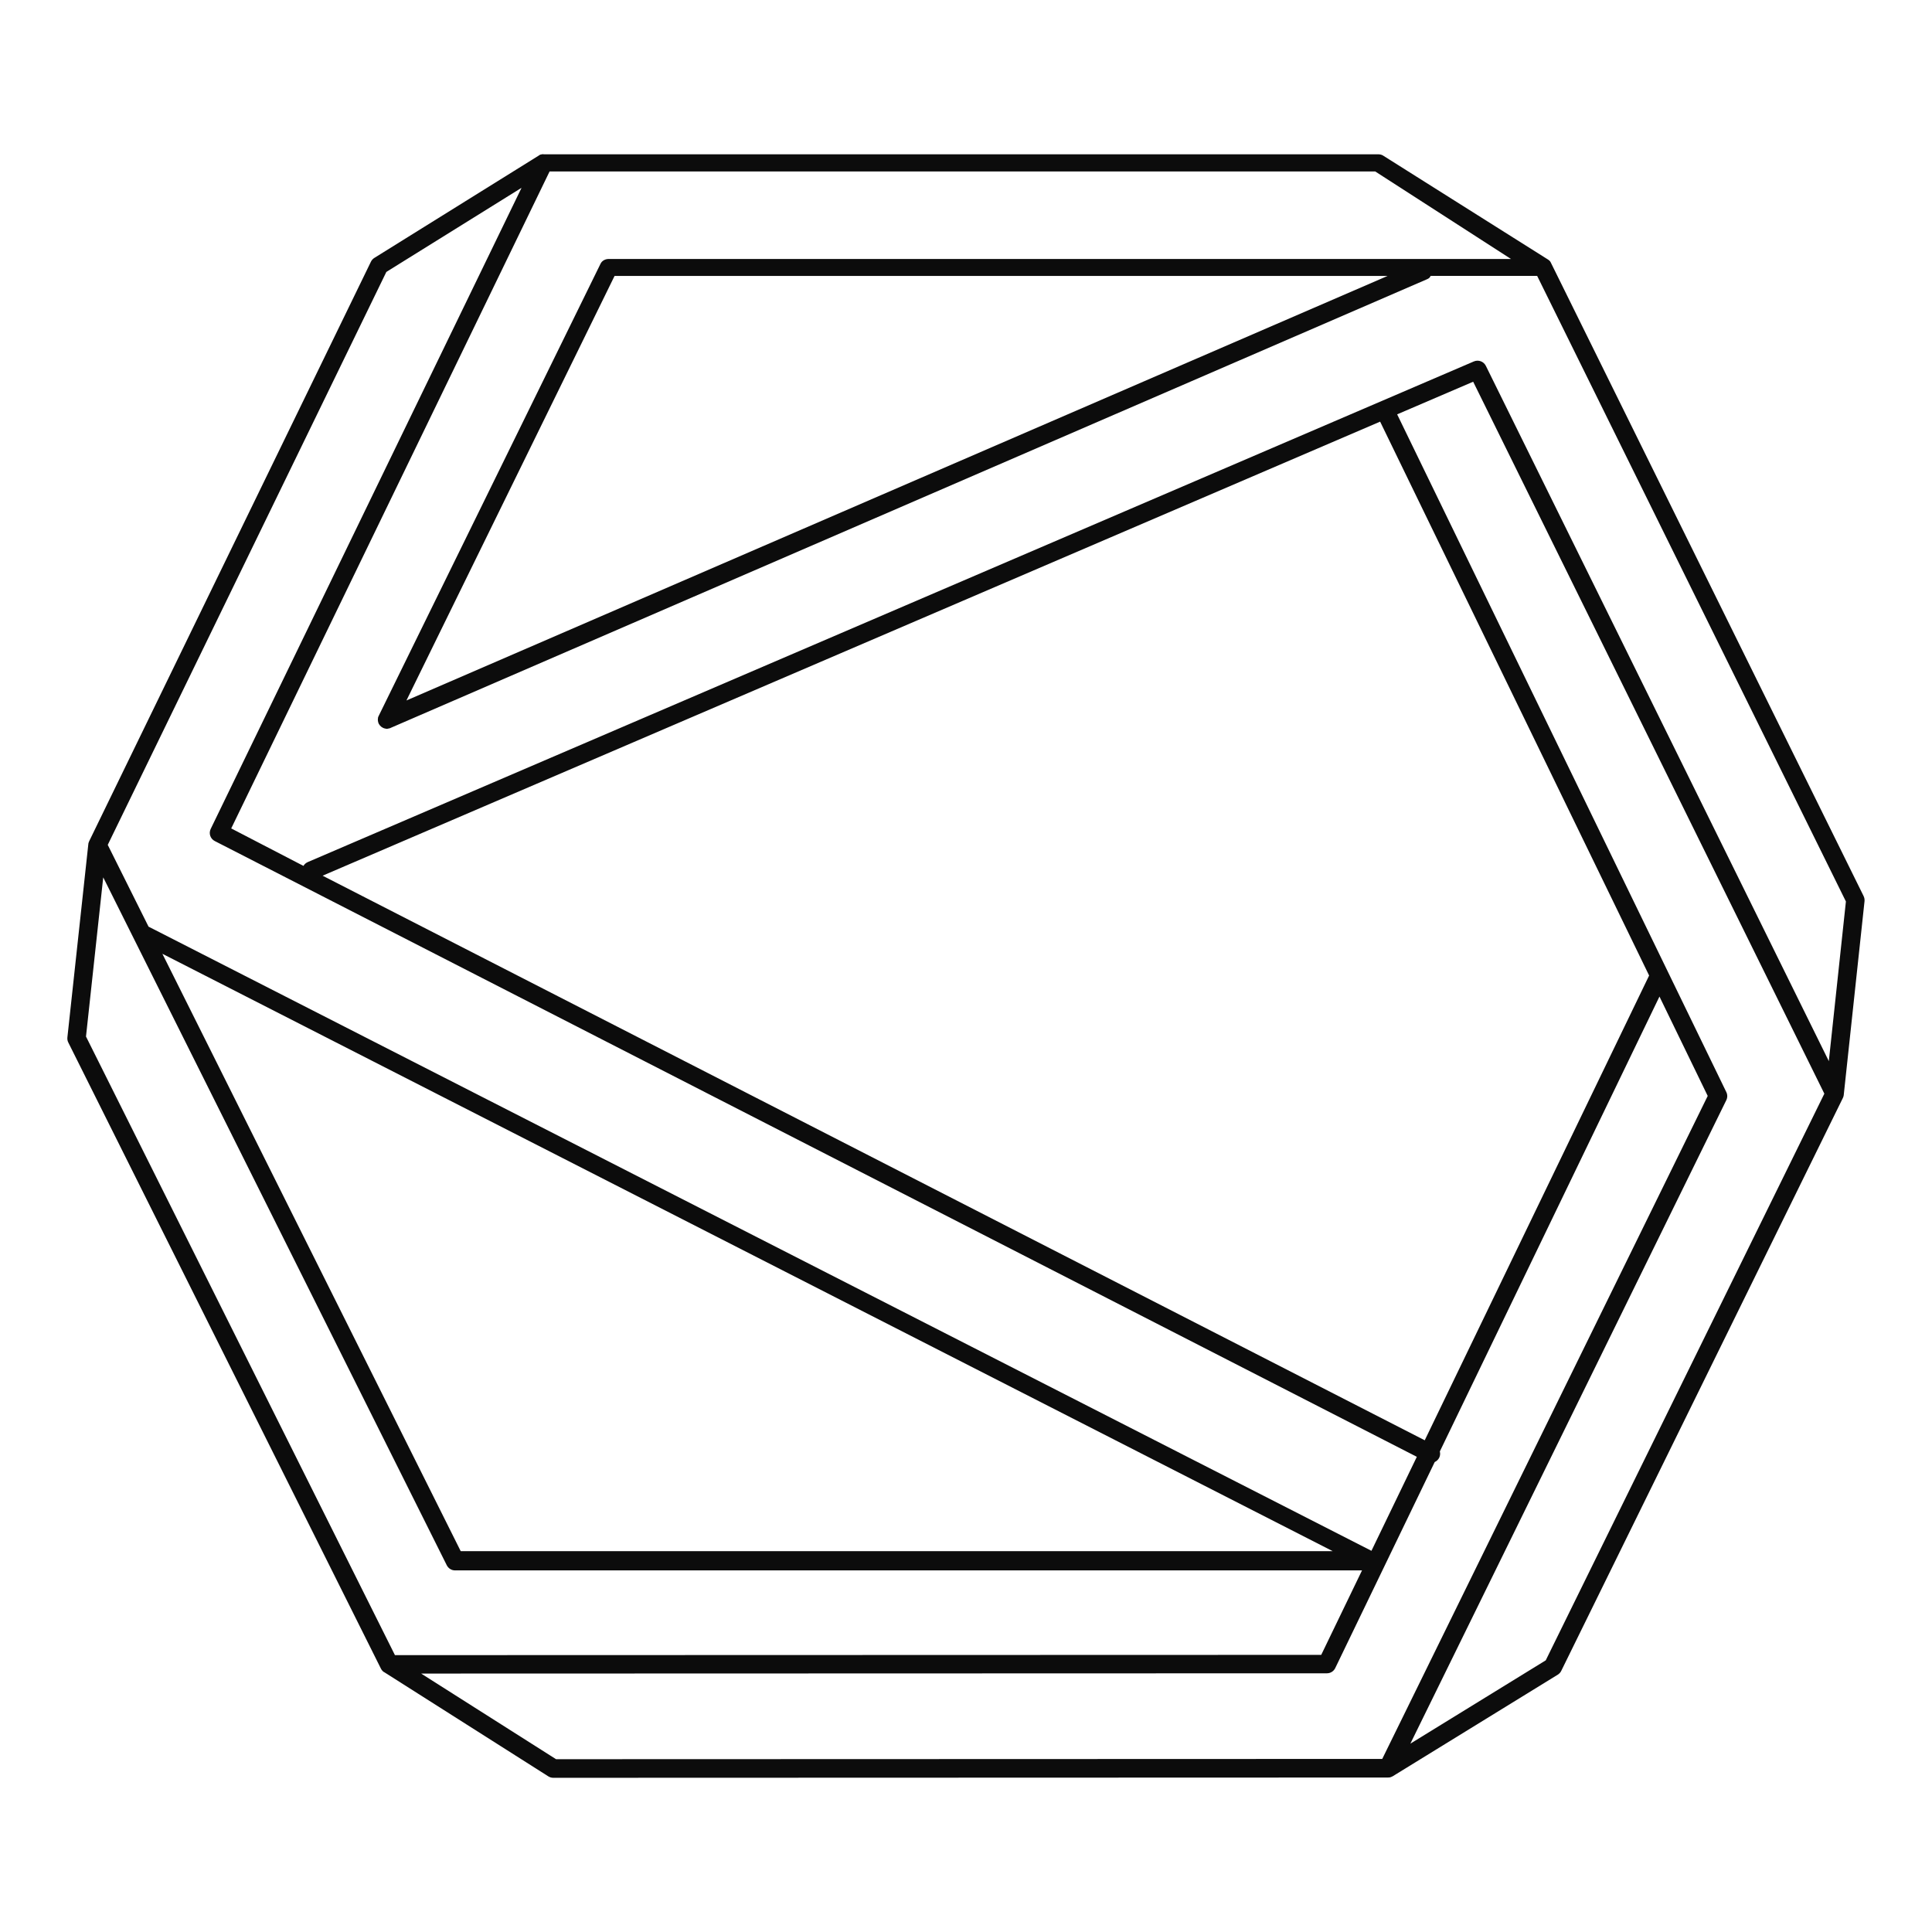
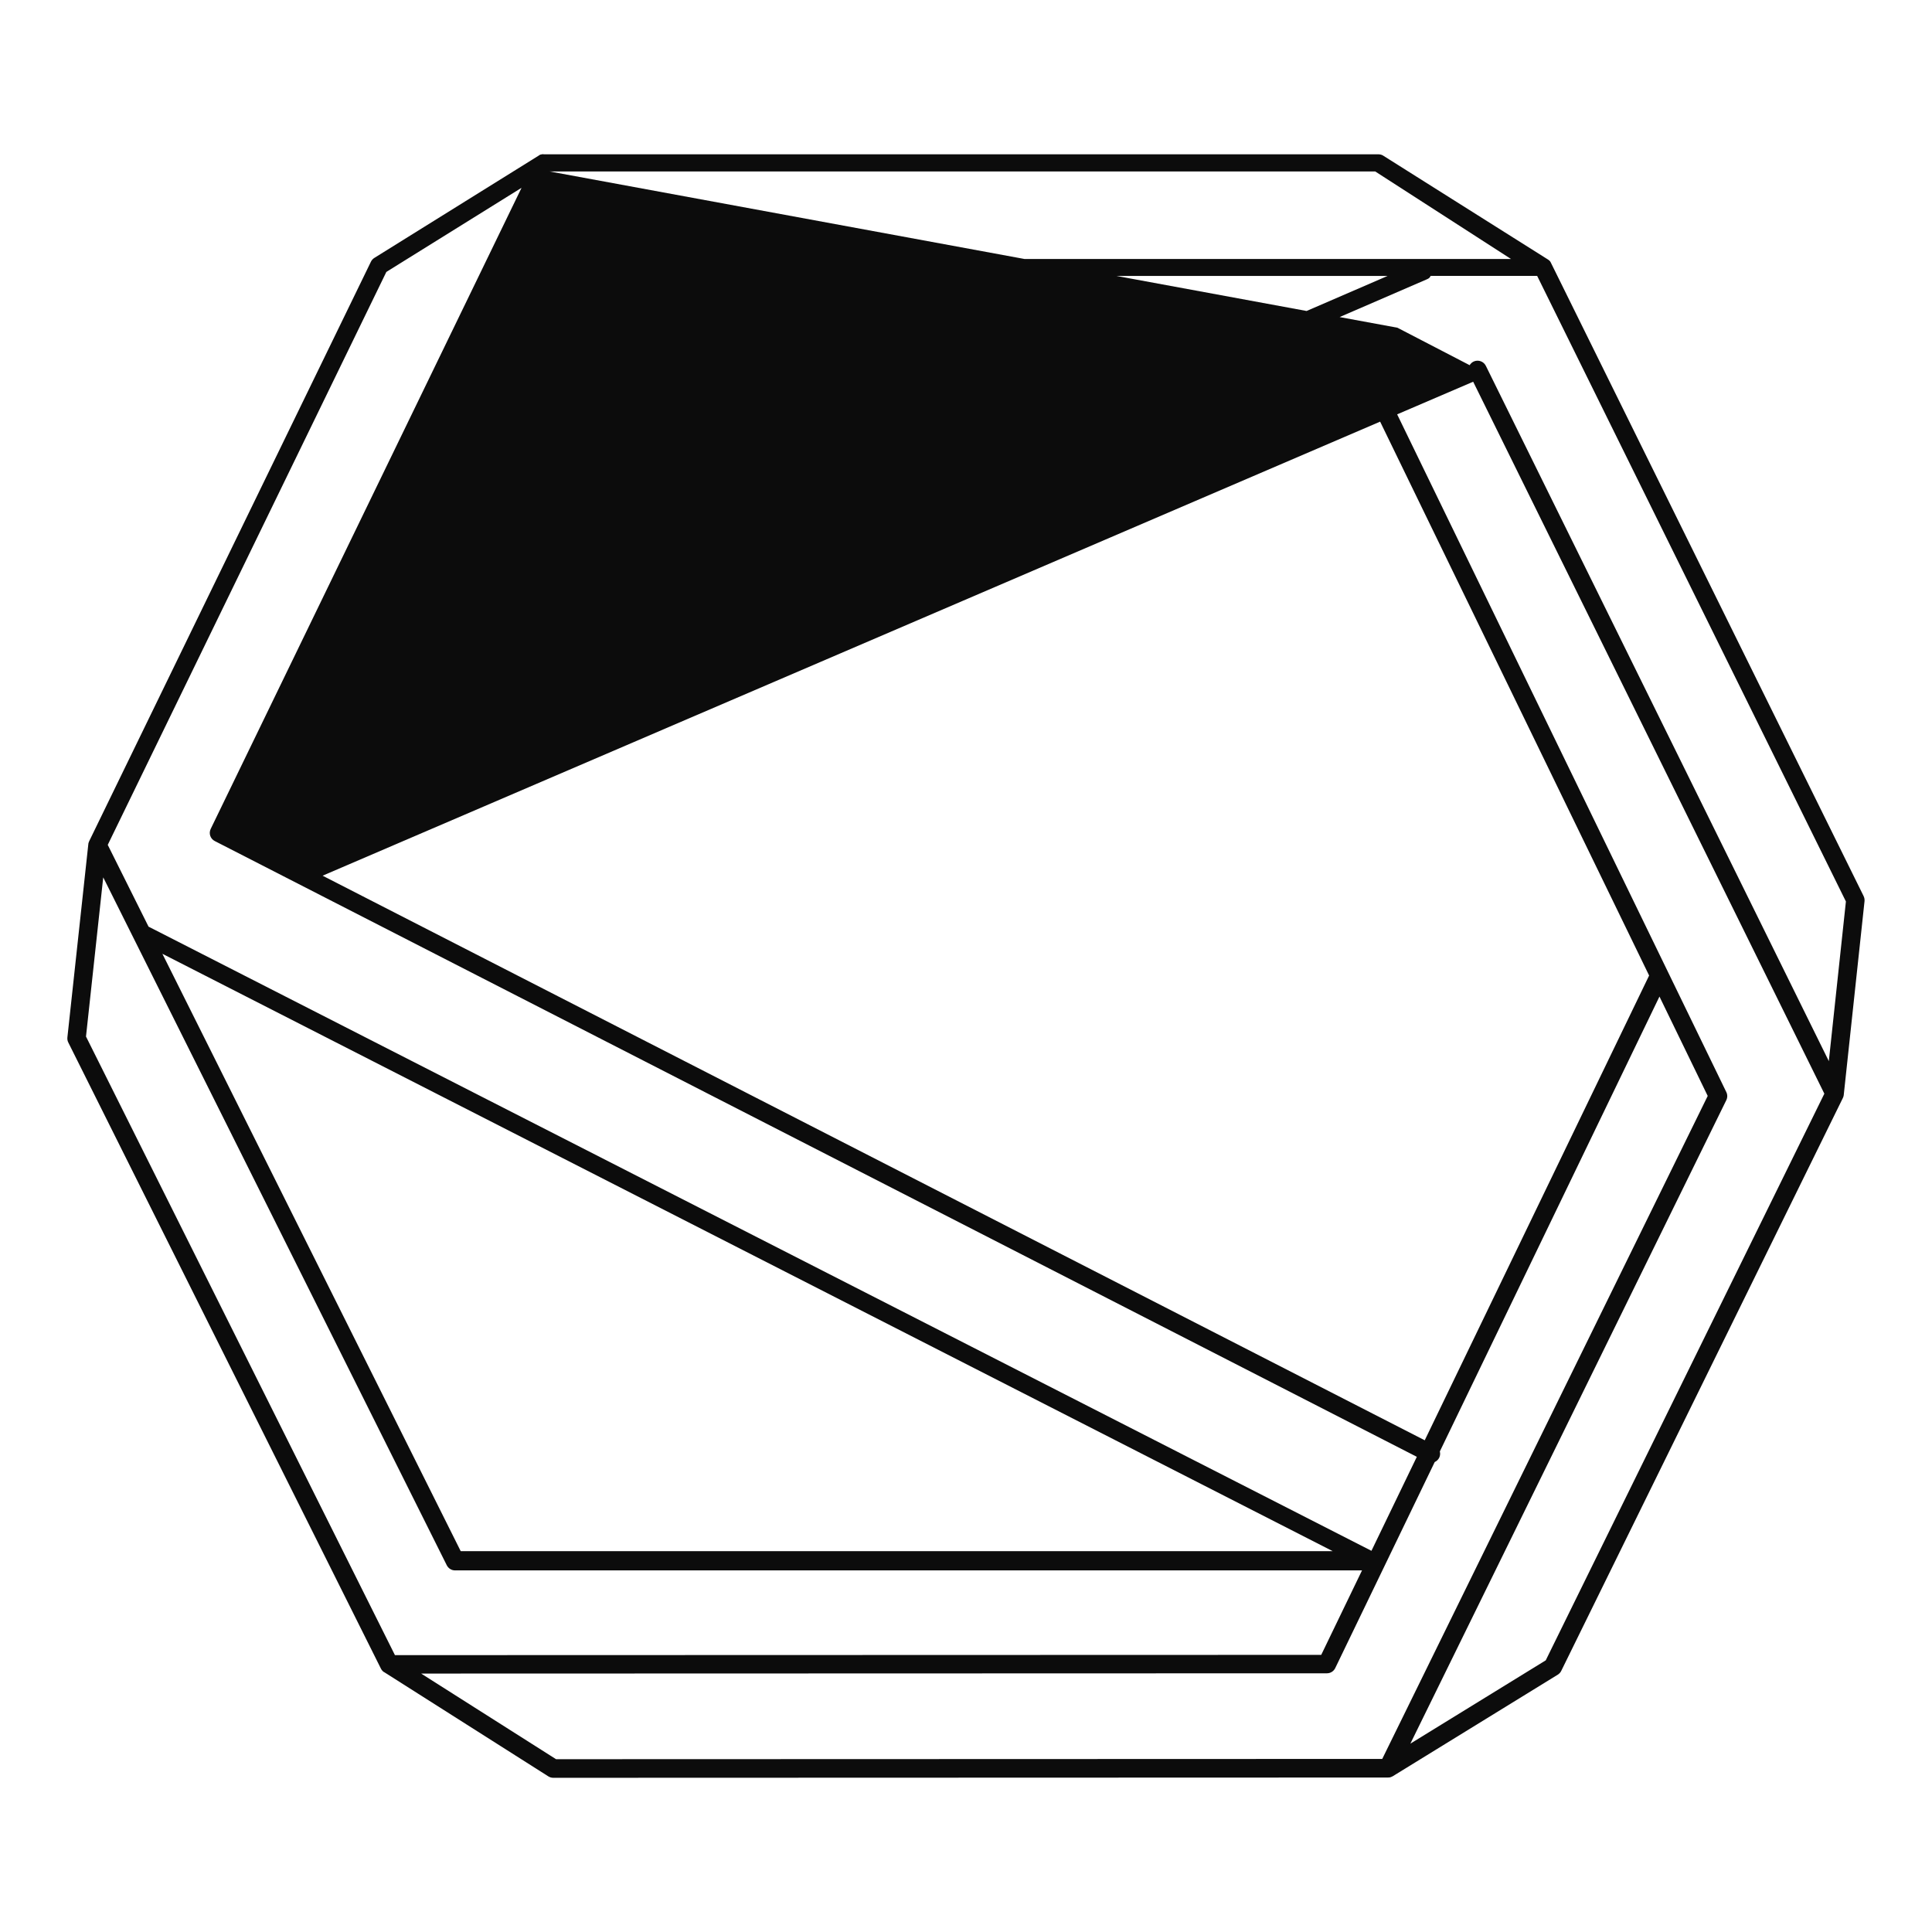
<svg xmlns="http://www.w3.org/2000/svg" id="Layer_1" version="1.1" viewBox="0 0 215 215">
  <defs>
    <style> .st0 { fill: #0c0c0c; } </style>
  </defs>
-   <path class="st0" d="M207.39,99.72l-34.77-70.42s-.04-.08-.06-.12h0c-.03-.07-.07-.11-.11-.15-.01-.01-.03-.03-.03-.03-.03-.03-.07-.06-.1-.08-.01-.01-.03-.02-.03-.03h-.01s-18.37-11.58-18.37-11.58c-.16-.1-.35-.14-.55-.14H60.52c-.05,0-.1-.02-.14-.01,0,0-.01-.01-.01,0-.05.01-.1.01-.16.03-.01,0-.03.01-.05.01-.05.01-.08.03-.13.06-.01,0-.03.01-.03.02,0,0-.01,0-.01.01l-18.33,11.41c-.16.1-.3.25-.38.42L9.93,93.6s-.02.05-.03.08c-.01.02-.02.05-.03.07-.01.03-.02.07-.03.1,0,.03-.01.05-.01.08h0l-2.33,21.51c-.02.2.01.4.1.57l34.79,69.68c.05.1.11.18.18.26,0,.01.01.01.03.02.04.04.08.08.12.1,0,0,.01.01.02.01h.01s18.27,11.6,18.27,11.6c.16.1.35.16.55.16l92.89-.03c.05,0,.1,0,.14-.01h.03s.08-.01.12-.03h0c.09-.03.18-.07.25-.11l18.36-11.3c.16-.1.3-.25.38-.42l31.35-63.77s.02-.06.03-.08c0-.02.01-.03.02-.05.01-.04.02-.08.03-.13,0-.02.01-.03.01-.05v-.02l2.31-21.54c.02-.2-.01-.39-.1-.57v-.03h0ZM42.98,30.27l15.06-9.37L23.45,92.24c-.25.51-.04,1.11.46,1.36l133.76,68.52-5.05,10.46L16.53,103.12l-4.54-9.1,31-63.75h0ZM153.59,46.93l29.93,61.63-24.97,51.72-122.65-62.83,117.69-50.53h0ZM148.33,172.62H51.27L18.07,106.14l130.26,66.49h0ZM11.48,97.62l38.24,76.57c.18.35.53.57.92.57h100.93l-4.54,9.4-103.08.03L9.57,115.35l1.92-17.73h0ZM46.84,186.24l100.83-.03c.4,0,.75-.23.92-.58l11.07-22.93c.2-.09.38-.25.49-.46.12-.23.14-.48.08-.72l24.44-50.62,5.37,11.06-36.22,73.78-91.94.03-15.03-9.54h0ZM172.03,184.76l-15.08,9.28,35.16-71.61c.14-.29.14-.61,0-.9l-36.63-75.42,8.46-3.63,39.08,79.23-31,63.05h0ZM203.52,118.09l-38.17-77.38c-.24-.49-.83-.7-1.33-.49L34.24,95.94c-.2.09-.37.24-.47.42l-8.04-4.17L61.16,19.08h91.88l15.11,9.74h-100.4c-.39,0-.75.18-.92.53l-24.67,50.28s0,.01-.01.02c-.01.04-.03.07-.05.11-.01.03-.01.05-.03.08-.01.03-.01.07-.01.11,0,.03,0,.06-.01.09v.1s0,.07.01.1c0,.03.01.07.02.1.01.03.02.07.03.1,0,.01,0,.03.01.03.01.03.03.05.03.07.01.01.01.03.03.05.07.11.14.2.24.28.01,0,.02.01.03.02.05.03.1.07.16.1h0s.05.02.07.03c.02.01.05.02.07.03.01,0,.03.01.05.01.03.01.06.01.09.02.01,0,.03.01.04.01.05,0,.09.02.14.02h0c.06-.01.12-.03.18-.04.01,0,.03-.01.05-.01.07-.01.14-.03.2-.07l115.29-49.91c.18-.08.31-.14.42-.38h11.85l34.36,69.62-1.9,17.75h.03ZM154.41,30.71l-109.18,47.24,23.16-47.24h86.02Z" />
+   <path class="st0" d="M207.39,99.72l-34.77-70.42s-.04-.08-.06-.12h0c-.03-.07-.07-.11-.11-.15-.01-.01-.03-.03-.03-.03-.03-.03-.07-.06-.1-.08-.01-.01-.03-.02-.03-.03h-.01s-18.37-11.58-18.37-11.58c-.16-.1-.35-.14-.55-.14H60.52c-.05,0-.1-.02-.14-.01,0,0-.01-.01-.01,0-.05.01-.1.01-.16.03-.01,0-.03.01-.05.01-.05.01-.08.03-.13.06-.01,0-.03.01-.03.02,0,0-.01,0-.01.01l-18.33,11.41c-.16.1-.3.25-.38.42L9.93,93.6s-.02.05-.03.08c-.01.02-.02.05-.03.07-.01.03-.02.07-.03.1,0,.03-.01.05-.01.08h0l-2.33,21.51c-.02.2.01.4.1.57l34.79,69.68c.05.1.11.18.18.26,0,.01.01.01.03.02.04.04.08.08.12.1,0,0,.01.01.02.01h.01s18.27,11.6,18.27,11.6c.16.1.35.16.55.16l92.89-.03c.05,0,.1,0,.14-.01h.03s.08-.01.12-.03h0c.09-.03.18-.07.25-.11l18.36-11.3c.16-.1.3-.25.38-.42l31.35-63.77s.02-.06.03-.08c0-.02.01-.03.02-.05.01-.04.02-.08.03-.13,0-.02.01-.03.01-.05v-.02l2.31-21.54c.02-.2-.01-.39-.1-.57v-.03h0ZM42.98,30.27l15.06-9.37L23.45,92.24c-.25.51-.04,1.11.46,1.36l133.76,68.52-5.05,10.46L16.53,103.12l-4.54-9.1,31-63.75h0ZM153.59,46.93l29.93,61.63-24.97,51.72-122.65-62.83,117.69-50.53h0ZM148.33,172.62H51.27L18.07,106.14l130.26,66.49h0ZM11.48,97.62l38.24,76.57c.18.35.53.57.92.57h100.93l-4.54,9.4-103.08.03L9.57,115.35l1.92-17.73h0ZM46.84,186.24l100.83-.03c.4,0,.75-.23.92-.58l11.07-22.93c.2-.09.38-.25.49-.46.12-.23.14-.48.08-.72l24.44-50.62,5.37,11.06-36.22,73.78-91.94.03-15.03-9.54h0ZM172.03,184.76l-15.08,9.28,35.16-71.61c.14-.29.14-.61,0-.9l-36.63-75.42,8.46-3.63,39.08,79.23-31,63.05h0ZM203.52,118.09l-38.17-77.38c-.24-.49-.83-.7-1.33-.49c-.2.09-.37.24-.47.42l-8.04-4.17L61.16,19.08h91.88l15.11,9.74h-100.4c-.39,0-.75.18-.92.53l-24.67,50.28s0,.01-.01.02c-.01.04-.03.07-.05.11-.01.03-.01.05-.03.08-.01.03-.01.07-.01.11,0,.03,0,.06-.01.09v.1s0,.07.01.1c0,.03.01.07.02.1.01.03.02.07.03.1,0,.01,0,.03.01.03.01.03.03.05.03.07.01.01.01.03.03.05.07.11.14.2.24.28.01,0,.02.01.03.02.05.03.1.07.16.1h0s.05.02.07.03c.02.01.05.02.07.03.01,0,.03.01.05.01.03.01.06.01.09.02.01,0,.03.01.04.01.05,0,.09.02.14.02h0c.06-.01.12-.03.18-.04.01,0,.03-.01.05-.01.07-.01.14-.03.2-.07l115.29-49.91c.18-.08.31-.14.42-.38h11.85l34.36,69.62-1.9,17.75h.03ZM154.41,30.71l-109.18,47.24,23.16-47.24h86.02Z" />
</svg>